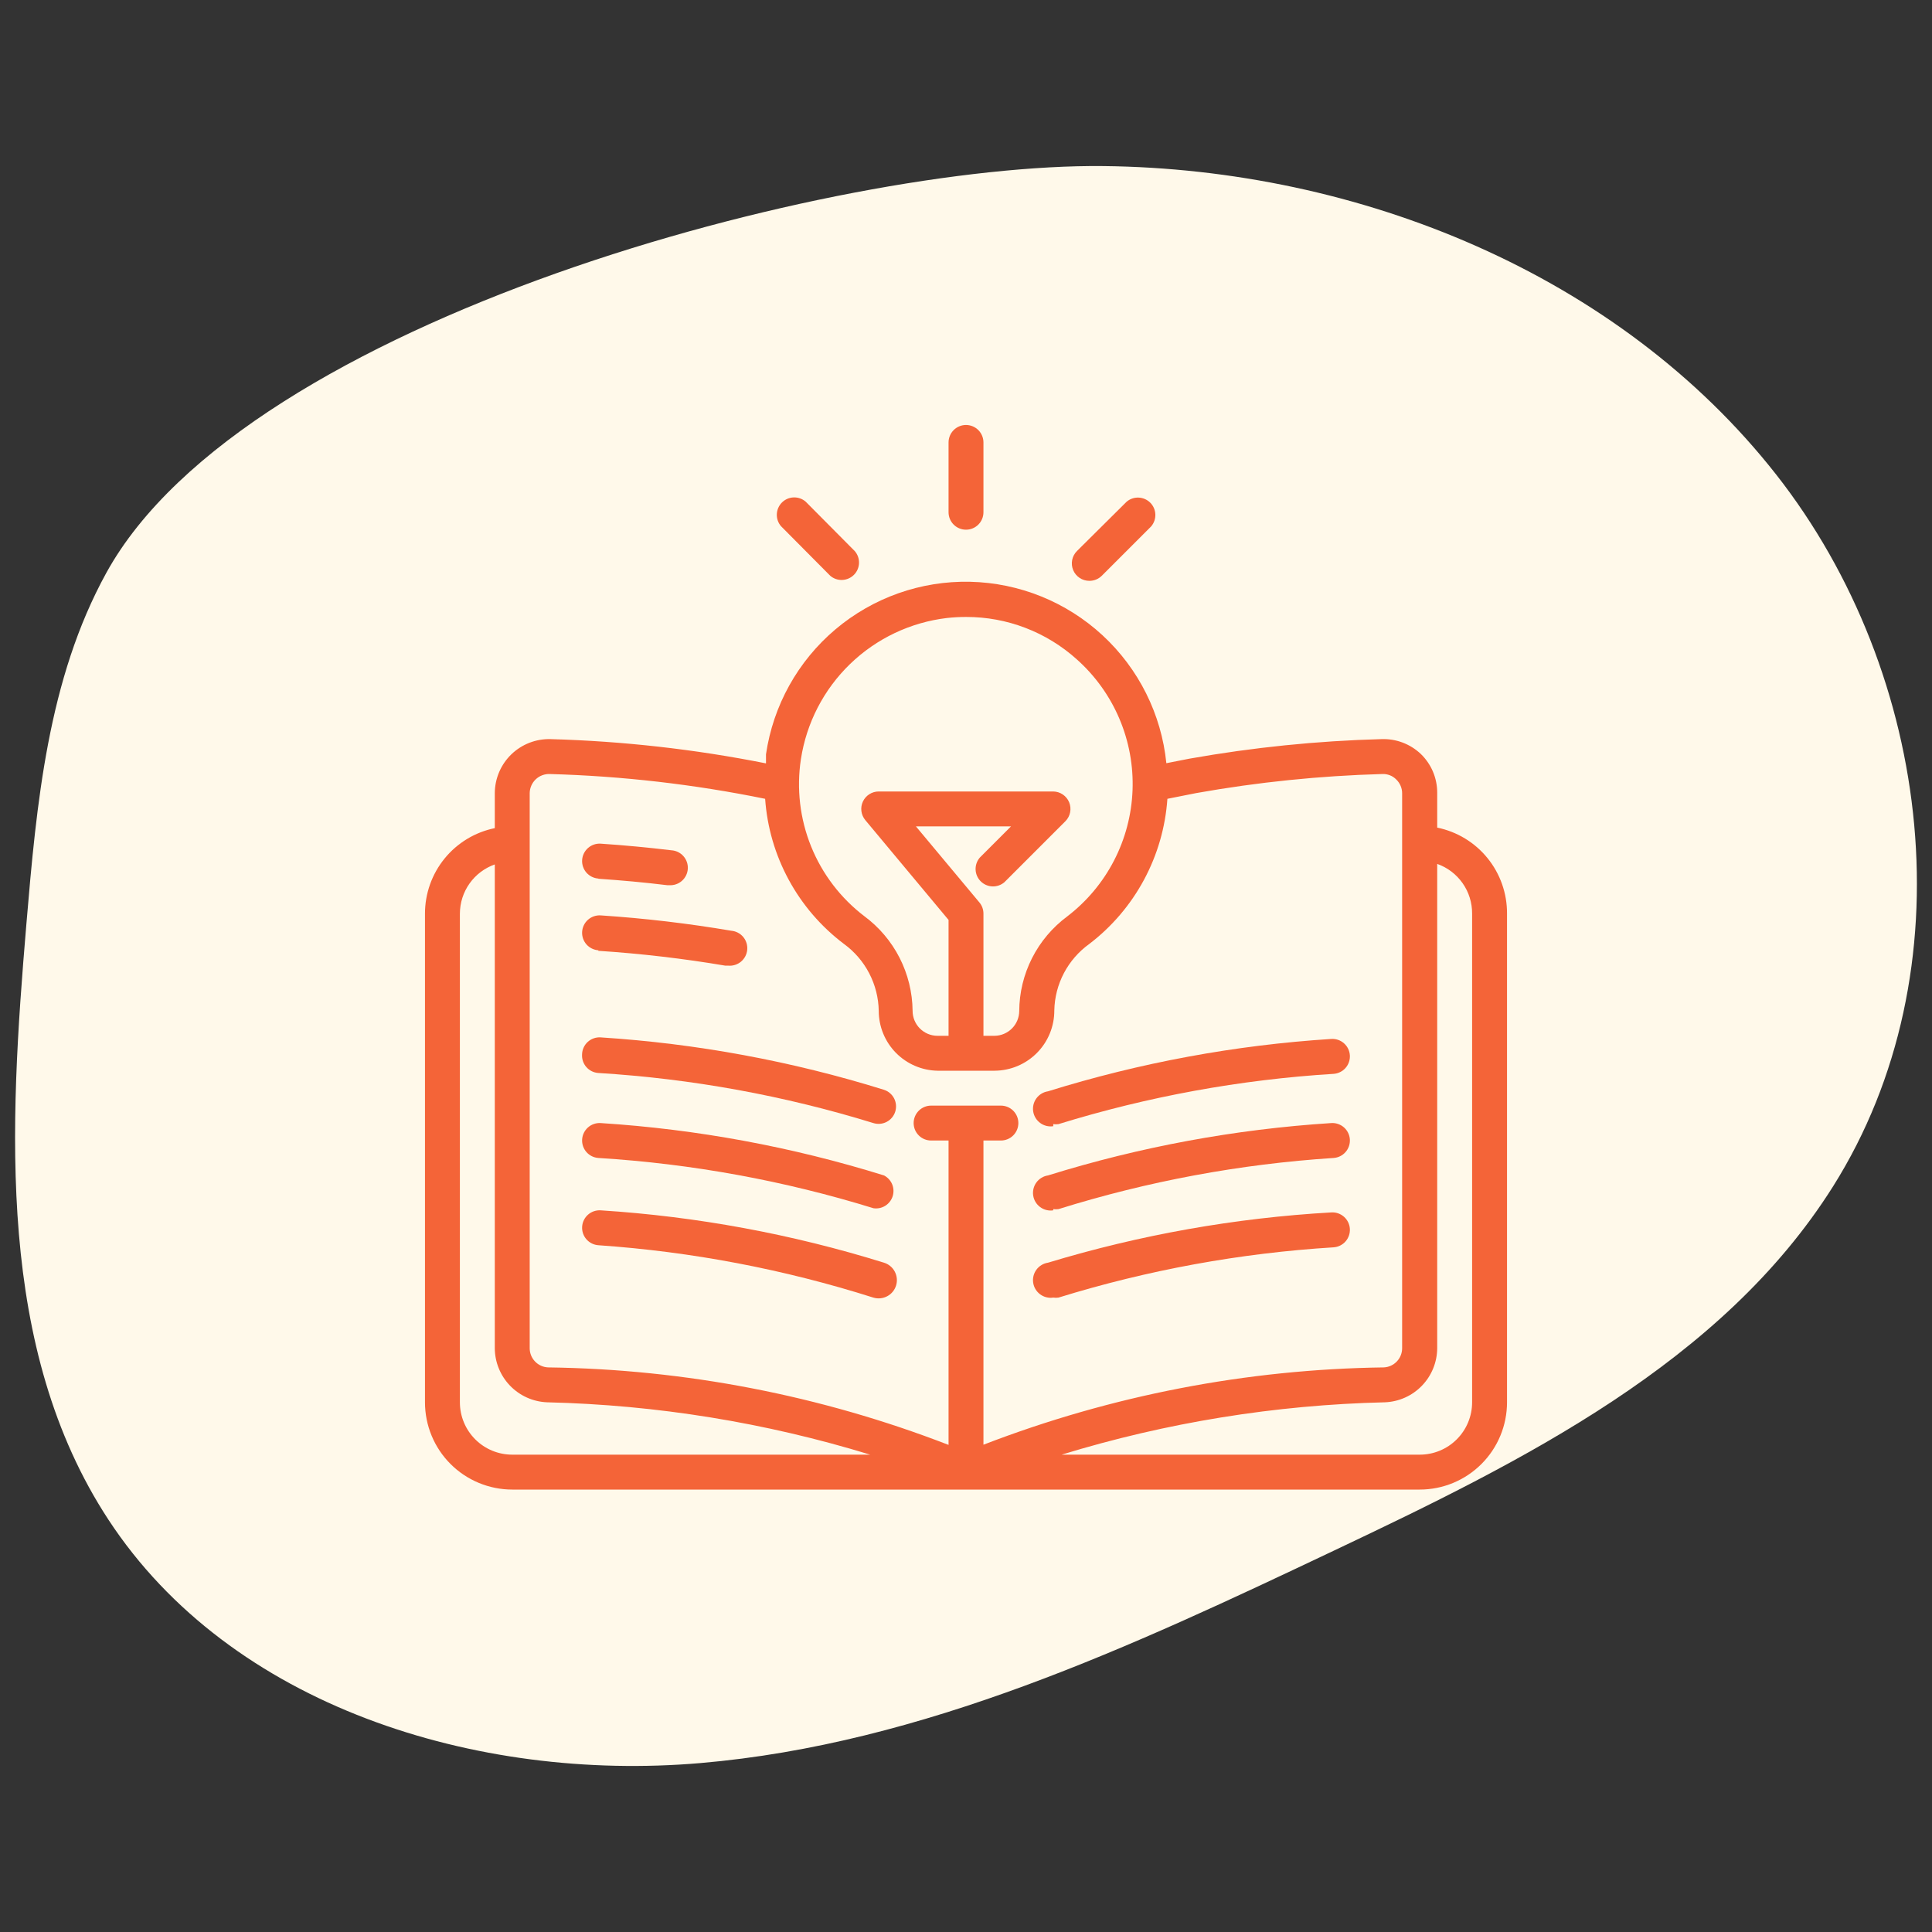
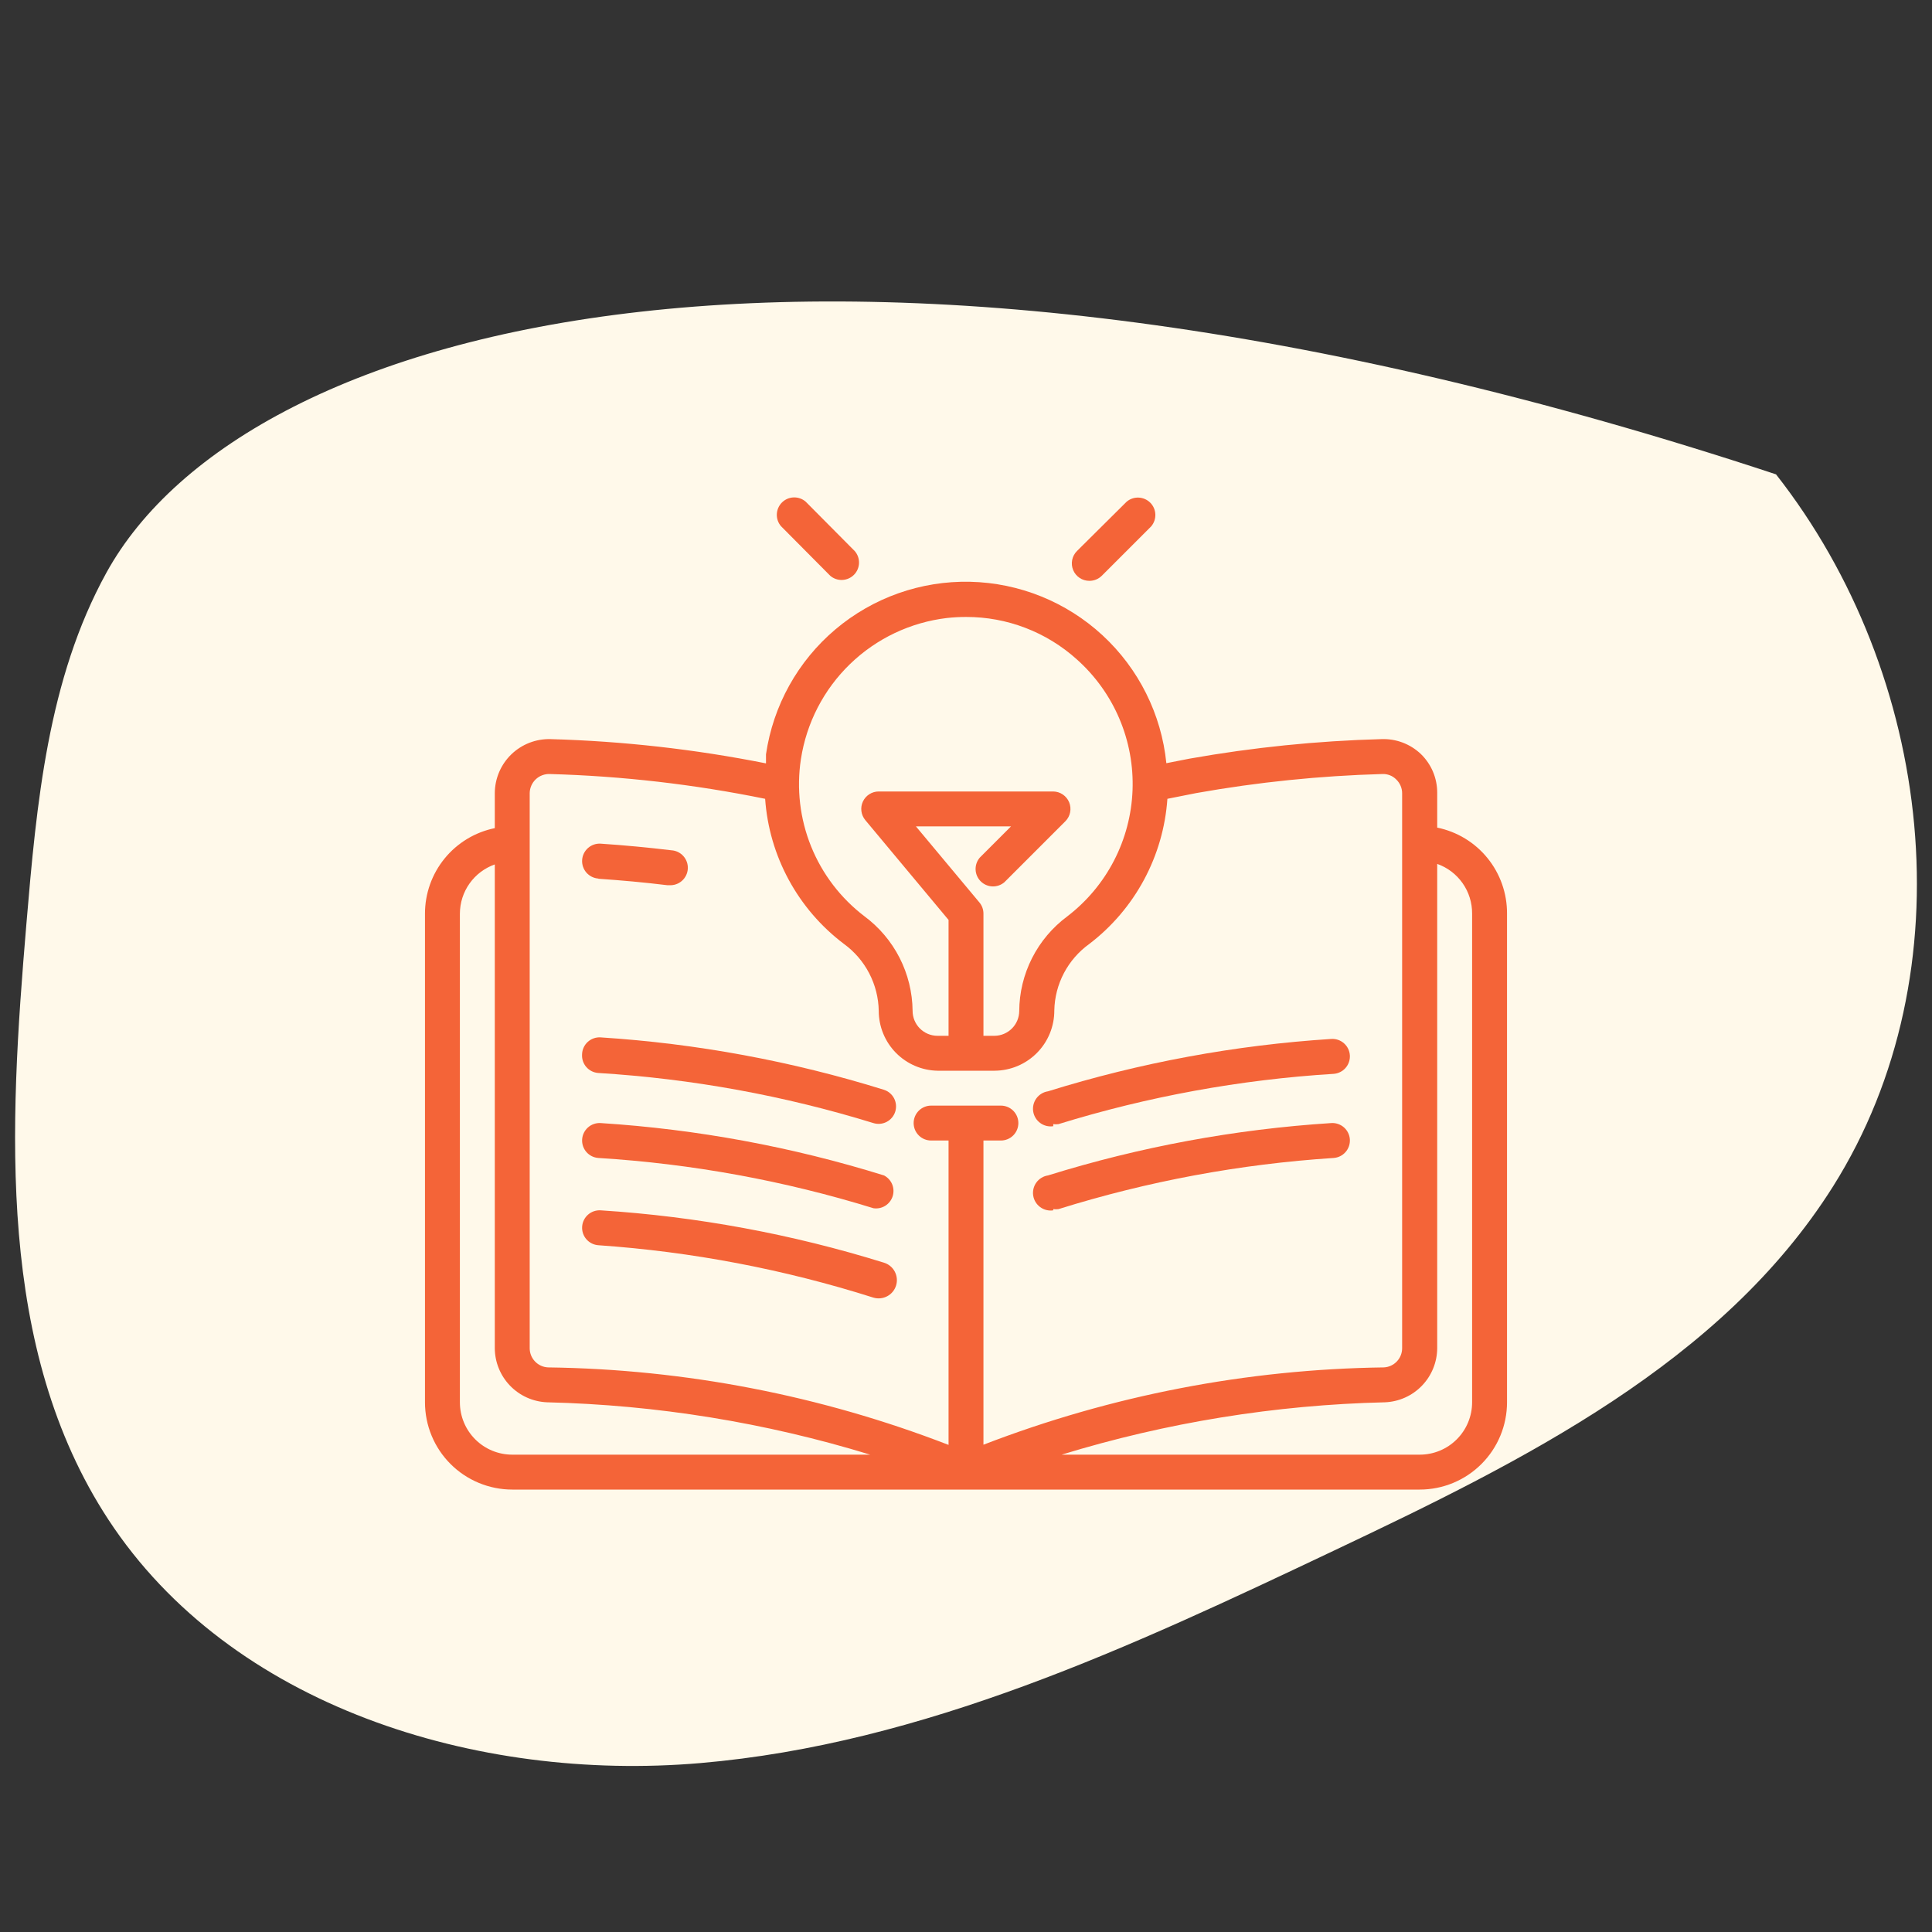
<svg xmlns="http://www.w3.org/2000/svg" fill="none" viewBox="0 0 128 128" height="128" width="128">
  <rect x="0" y="0" width="128" height="128" fill="#333333" stroke="none" />
-   <path fill="#FFF9EA" d="M7.044 37.953C3.171 44.988 2.421 53.241 1.747 61.231C0.612 74.716 -0.248 89.339 7.183 100.682C15.29 113.05 31.582 118.078 46.393 116.809C61.203 115.54 74.984 109.085 88.393 102.724C100.908 96.795 114.087 90.281 121.441 78.608C130.415 64.361 128.071 44.677 117.666 31.427C107.261 18.177 90.029 11.183 73.102 11.003C55.302 10.81 16.3 21.139 7.044 37.953Z" />
+   <path fill="#FFF9EA" d="M7.044 37.953C3.171 44.988 2.421 53.241 1.747 61.231C0.612 74.716 -0.248 89.339 7.183 100.682C15.29 113.05 31.582 118.078 46.393 116.809C61.203 115.54 74.984 109.085 88.393 102.724C100.908 96.795 114.087 90.281 121.441 78.608C130.415 64.361 128.071 44.677 117.666 31.427C55.302 10.81 16.3 21.139 7.044 37.953Z" />
  <path fill="#F46438" d="M95.219 54.831V52.518C95.219 52.039 95.124 51.565 94.937 51.124C94.75 50.683 94.476 50.284 94.132 49.952C93.784 49.622 93.373 49.365 92.925 49.196C92.476 49.027 91.998 48.95 91.519 48.969C87.253 49.084 83.002 49.517 78.8 50.264L77.274 50.564C76.946 47.32 75.443 44.307 73.049 42.093C70.654 39.879 67.533 38.617 64.272 38.544C61.012 38.472 57.837 39.594 55.347 41.699C52.856 43.804 51.221 46.748 50.749 49.975C50.749 50.183 50.749 50.379 50.749 50.576C46.047 49.64 41.274 49.103 36.481 48.969C36.001 48.955 35.523 49.037 35.076 49.211C34.628 49.385 34.22 49.646 33.875 49.98C33.53 50.315 33.256 50.714 33.068 51.156C32.88 51.598 32.783 52.073 32.781 52.553V54.866C31.475 55.132 30.302 55.842 29.459 56.874C28.616 57.907 28.156 59.199 28.156 60.531V92.906C28.156 94.439 28.765 95.91 29.849 96.994C30.386 97.531 31.024 97.957 31.725 98.247C32.426 98.538 33.178 98.688 33.938 98.688H94.062C95.596 98.688 97.066 98.078 98.15 96.994C99.235 95.91 99.844 94.439 99.844 92.906V60.531C99.852 59.193 99.395 57.892 98.552 56.853C97.709 55.813 96.53 55.099 95.219 54.831ZM53.062 50.298C53.43 47.895 54.575 45.679 56.323 43.989C58.071 42.3 60.325 41.23 62.74 40.944C63.158 40.898 63.579 40.875 64 40.875C66.717 40.868 69.338 41.874 71.354 43.696C72.567 44.78 73.526 46.119 74.162 47.616C74.798 49.114 75.096 50.733 75.034 52.359C74.972 53.984 74.552 55.576 73.804 57.021C73.056 58.466 71.998 59.727 70.706 60.716C69.727 61.443 68.929 62.387 68.377 63.475C67.825 64.562 67.534 65.763 67.527 66.983C67.523 67.418 67.35 67.834 67.042 68.141C66.735 68.448 66.319 68.622 65.885 68.625H65.156V60.531C65.157 60.261 65.063 59.999 64.89 59.791L60.682 54.75H66.983L64.913 56.82C64.724 57.041 64.625 57.325 64.636 57.616C64.647 57.907 64.768 58.184 64.974 58.389C65.18 58.595 65.456 58.716 65.747 58.727C66.038 58.738 66.323 58.639 66.544 58.45L70.591 54.403C70.749 54.242 70.857 54.037 70.9 53.815C70.943 53.593 70.92 53.363 70.834 53.153C70.748 52.944 70.602 52.765 70.415 52.638C70.228 52.51 70.008 52.441 69.781 52.438H58.219C57.999 52.437 57.783 52.499 57.598 52.617C57.412 52.735 57.264 52.903 57.17 53.102C57.077 53.301 57.042 53.523 57.07 53.741C57.098 53.959 57.188 54.165 57.328 54.334L62.844 60.947V68.625H62.115C61.897 68.625 61.681 68.582 61.48 68.498C61.279 68.414 61.096 68.291 60.942 68.137C60.788 67.982 60.667 67.798 60.584 67.596C60.502 67.394 60.46 67.178 60.462 66.96C60.449 65.742 60.153 64.543 59.6 63.458C59.046 62.373 58.249 61.431 57.271 60.705C55.699 59.508 54.479 57.91 53.738 56.079C52.998 54.248 52.764 52.251 53.062 50.298ZM35.094 52.553C35.095 52.382 35.131 52.212 35.199 52.055C35.267 51.897 35.366 51.755 35.49 51.636C35.614 51.518 35.76 51.425 35.921 51.364C36.081 51.303 36.252 51.275 36.423 51.281C41.218 51.414 45.992 51.964 50.692 52.923C50.824 54.804 51.358 56.635 52.258 58.292C53.157 59.95 54.401 61.395 55.906 62.532C56.609 63.042 57.184 63.709 57.585 64.479C57.987 65.25 58.204 66.103 58.219 66.972C58.219 68.011 58.627 69.01 59.356 69.752C60.084 70.493 61.076 70.919 62.115 70.938H65.885C66.408 70.936 66.926 70.831 67.409 70.629C67.891 70.427 68.329 70.132 68.698 69.76C69.066 69.389 69.358 68.948 69.556 68.463C69.753 67.979 69.854 67.46 69.851 66.937C69.869 66.075 70.088 65.23 70.489 64.468C70.891 63.705 71.464 63.046 72.163 62.543C73.661 61.4 74.898 59.951 75.791 58.292C76.684 56.633 77.213 54.803 77.343 52.923L79.263 52.542C83.33 51.818 87.446 51.397 91.577 51.281C91.75 51.272 91.923 51.301 92.085 51.365C92.247 51.428 92.393 51.526 92.513 51.651C92.635 51.77 92.732 51.912 92.797 52.069C92.863 52.226 92.896 52.395 92.895 52.565V89.322C92.895 89.649 92.769 89.965 92.543 90.201C92.317 90.438 92.008 90.579 91.681 90.594C82.605 90.715 73.624 92.45 65.156 95.716V75.562H66.312C66.619 75.562 66.913 75.441 67.13 75.224C67.347 75.007 67.469 74.713 67.469 74.406C67.469 74.1 67.347 73.805 67.13 73.589C66.913 73.372 66.619 73.25 66.312 73.25H61.688C61.381 73.25 61.087 73.372 60.87 73.589C60.653 73.805 60.531 74.1 60.531 74.406C60.531 74.713 60.653 75.007 60.87 75.224C61.087 75.441 61.381 75.562 61.688 75.562H62.844V95.728C54.378 92.452 45.396 90.714 36.319 90.594C35.99 90.582 35.678 90.442 35.45 90.205C35.221 89.968 35.093 89.651 35.094 89.322V52.553ZM30.469 92.906V60.531C30.471 59.816 30.694 59.118 31.108 58.534C31.522 57.951 32.106 57.509 32.781 57.271V89.322C32.786 90.251 33.15 91.142 33.796 91.81C34.443 92.478 35.322 92.871 36.25 92.906C43.509 93.078 50.71 94.246 57.652 96.375H33.938C33.017 96.375 32.135 96.01 31.485 95.359C30.834 94.709 30.469 93.826 30.469 92.906ZM97.531 92.906C97.531 93.826 97.166 94.709 96.515 95.359C95.865 96.01 94.983 96.375 94.062 96.375H70.336C77.282 94.245 84.487 93.077 91.75 92.906C92.678 92.871 93.558 92.478 94.204 91.81C94.85 91.142 95.213 90.251 95.219 89.322V57.236C95.899 57.476 96.487 57.923 96.902 58.514C97.317 59.105 97.536 59.81 97.531 60.531V92.906Z" />
  <path fill="#F46438" d="M39.637 58.219C41.164 58.323 42.702 58.462 44.205 58.647H44.343C44.65 58.665 44.951 58.561 45.181 58.357C45.411 58.153 45.551 57.866 45.569 57.56C45.587 57.253 45.483 56.952 45.279 56.722C45.075 56.492 44.789 56.352 44.482 56.334C42.944 56.149 41.36 55.999 39.799 55.895C39.493 55.875 39.191 55.977 38.96 56.18C38.729 56.383 38.588 56.669 38.568 56.976C38.548 57.282 38.651 57.584 38.853 57.815C39.056 58.046 39.342 58.187 39.649 58.207L39.637 58.219Z" />
-   <path fill="#F46438" d="M39.637 62.994C42.458 63.178 45.268 63.506 48.055 63.977H48.252C48.403 63.99 48.556 63.973 48.701 63.926C48.847 63.88 48.981 63.806 49.098 63.708C49.214 63.609 49.31 63.489 49.38 63.354C49.45 63.219 49.493 63.071 49.506 62.919C49.519 62.767 49.502 62.614 49.456 62.469C49.409 62.324 49.335 62.189 49.237 62.072C49.139 61.956 49.018 61.86 48.883 61.79C48.748 61.72 48.6 61.677 48.448 61.664C45.584 61.178 42.698 60.839 39.799 60.647C39.493 60.627 39.191 60.73 38.96 60.932C38.729 61.135 38.588 61.421 38.568 61.728C38.548 62.035 38.651 62.337 38.853 62.568C39.056 62.798 39.342 62.939 39.649 62.959L39.637 62.994Z" />
  <path fill="#F46438" d="M38.563 69.862C38.544 70.167 38.646 70.467 38.848 70.697C39.049 70.926 39.333 71.067 39.638 71.088C45.822 71.467 51.94 72.581 57.861 74.406C58.154 74.498 58.471 74.47 58.743 74.328C59.015 74.186 59.22 73.942 59.312 73.649C59.404 73.356 59.376 73.039 59.234 72.766C59.092 72.494 58.847 72.29 58.554 72.198C52.459 70.301 46.159 69.137 39.788 68.729C39.633 68.72 39.477 68.742 39.33 68.794C39.183 68.847 39.048 68.928 38.934 69.034C38.819 69.14 38.727 69.268 38.664 69.41C38.6 69.553 38.566 69.706 38.563 69.862Z" />
  <path fill="#F46438" d="M58.565 77.875C52.47 75.978 46.17 74.814 39.799 74.406C39.647 74.396 39.495 74.416 39.351 74.466C39.207 74.514 39.074 74.591 38.96 74.692C38.729 74.894 38.588 75.181 38.568 75.487C38.548 75.794 38.651 76.096 38.853 76.327C39.056 76.558 39.342 76.699 39.649 76.719C45.834 77.102 51.951 78.219 57.871 80.049C58.143 80.089 58.419 80.031 58.652 79.886C58.884 79.74 59.057 79.517 59.141 79.256C59.224 78.995 59.212 78.713 59.107 78.46C59.001 78.207 58.809 78 58.565 77.875Z" />
  <path fill="#F46438" d="M58.565 83.656C52.47 81.76 46.17 80.595 39.799 80.188C39.493 80.168 39.191 80.27 38.96 80.473C38.729 80.676 38.588 80.962 38.568 81.269C38.548 81.575 38.651 81.877 38.853 82.108C39.056 82.339 39.342 82.48 39.649 82.5C45.836 82.929 51.949 84.093 57.86 85.969C58.167 86.062 58.498 86.03 58.781 85.879C59.064 85.729 59.275 85.472 59.369 85.165C59.462 84.859 59.43 84.527 59.279 84.244C59.129 83.961 58.872 83.75 58.565 83.656Z" />
  <path fill="#F46438" d="M69.781 74.476C69.896 74.493 70.013 74.493 70.128 74.476C76.048 72.646 82.166 71.528 88.35 71.146C88.657 71.126 88.943 70.985 89.146 70.754C89.349 70.523 89.451 70.221 89.432 69.914C89.412 69.608 89.271 69.321 89.04 69.119C88.809 68.916 88.507 68.813 88.2 68.833C81.829 69.241 75.53 70.405 69.434 72.302C69.282 72.325 69.136 72.377 69.005 72.456C68.873 72.535 68.759 72.64 68.667 72.763C68.483 73.013 68.405 73.325 68.451 73.632C68.497 73.938 68.663 74.214 68.913 74.398C69.162 74.583 69.474 74.66 69.781 74.614V74.476Z" />
  <path fill="#F46438" d="M69.781 80.107C69.896 80.124 70.013 80.124 70.128 80.107C76.046 78.258 82.163 77.12 88.35 76.719C88.502 76.709 88.651 76.669 88.787 76.602C88.924 76.535 89.046 76.441 89.146 76.327C89.246 76.213 89.323 76.08 89.372 75.936C89.421 75.791 89.441 75.639 89.432 75.487C89.422 75.335 89.382 75.187 89.315 75.051C89.248 74.914 89.154 74.792 89.04 74.692C88.925 74.591 88.792 74.514 88.648 74.466C88.504 74.416 88.352 74.396 88.2 74.406C81.829 74.814 75.53 75.978 69.434 77.875C69.128 77.921 68.852 78.087 68.667 78.336C68.483 78.586 68.405 78.898 68.451 79.205C68.497 79.511 68.663 79.787 68.913 79.972C69.162 80.156 69.474 80.234 69.781 80.188V80.107Z" />
-   <path fill="#F46438" d="M69.781 85.969C69.896 85.986 70.013 85.986 70.128 85.969C76.048 84.139 82.166 83.021 88.35 82.639C88.657 82.619 88.943 82.478 89.146 82.247C89.349 82.016 89.451 81.714 89.432 81.407C89.412 81.101 89.271 80.814 89.04 80.612C88.809 80.409 88.507 80.306 88.2 80.326C81.835 80.689 75.535 81.807 69.434 83.656C69.128 83.702 68.852 83.868 68.667 84.118C68.483 84.367 68.405 84.679 68.451 84.986C68.497 85.293 68.663 85.568 68.913 85.753C69.162 85.937 69.474 86.015 69.781 85.969Z" />
-   <path fill="#F46438" d="M64 35.094C64.307 35.094 64.601 34.972 64.818 34.755C65.034 34.538 65.156 34.244 65.156 33.938V29.312C65.156 29.006 65.034 28.712 64.818 28.495C64.601 28.278 64.307 28.156 64 28.156C63.693 28.156 63.399 28.278 63.182 28.495C62.966 28.712 62.844 29.006 62.844 29.312V33.938C62.844 34.244 62.966 34.538 63.182 34.755C63.399 34.972 63.693 35.094 64 35.094Z" />
  <path fill="#F46438" d="M72.175 38.482C72.327 38.482 72.478 38.453 72.619 38.396C72.76 38.338 72.888 38.253 72.996 38.146L76.268 34.874C76.457 34.653 76.556 34.368 76.545 34.077C76.534 33.786 76.413 33.51 76.207 33.304C76.001 33.099 75.725 32.978 75.434 32.967C75.143 32.955 74.859 33.054 74.638 33.244L71.354 36.504C71.191 36.666 71.079 36.873 71.034 37.098C70.989 37.323 71.012 37.557 71.1 37.769C71.188 37.981 71.337 38.162 71.529 38.289C71.72 38.416 71.945 38.483 72.175 38.482Z" />
  <path fill="#F46438" d="M55.005 38.146C55.226 38.336 55.51 38.435 55.801 38.423C56.092 38.412 56.368 38.291 56.574 38.086C56.78 37.88 56.901 37.604 56.912 37.313C56.923 37.022 56.824 36.737 56.635 36.516L53.374 33.232C53.153 33.043 52.868 32.944 52.577 32.955C52.286 32.966 52.01 33.087 51.804 33.293C51.599 33.499 51.478 33.775 51.467 34.066C51.455 34.357 51.554 34.641 51.744 34.862L55.005 38.146Z" />
</svg>